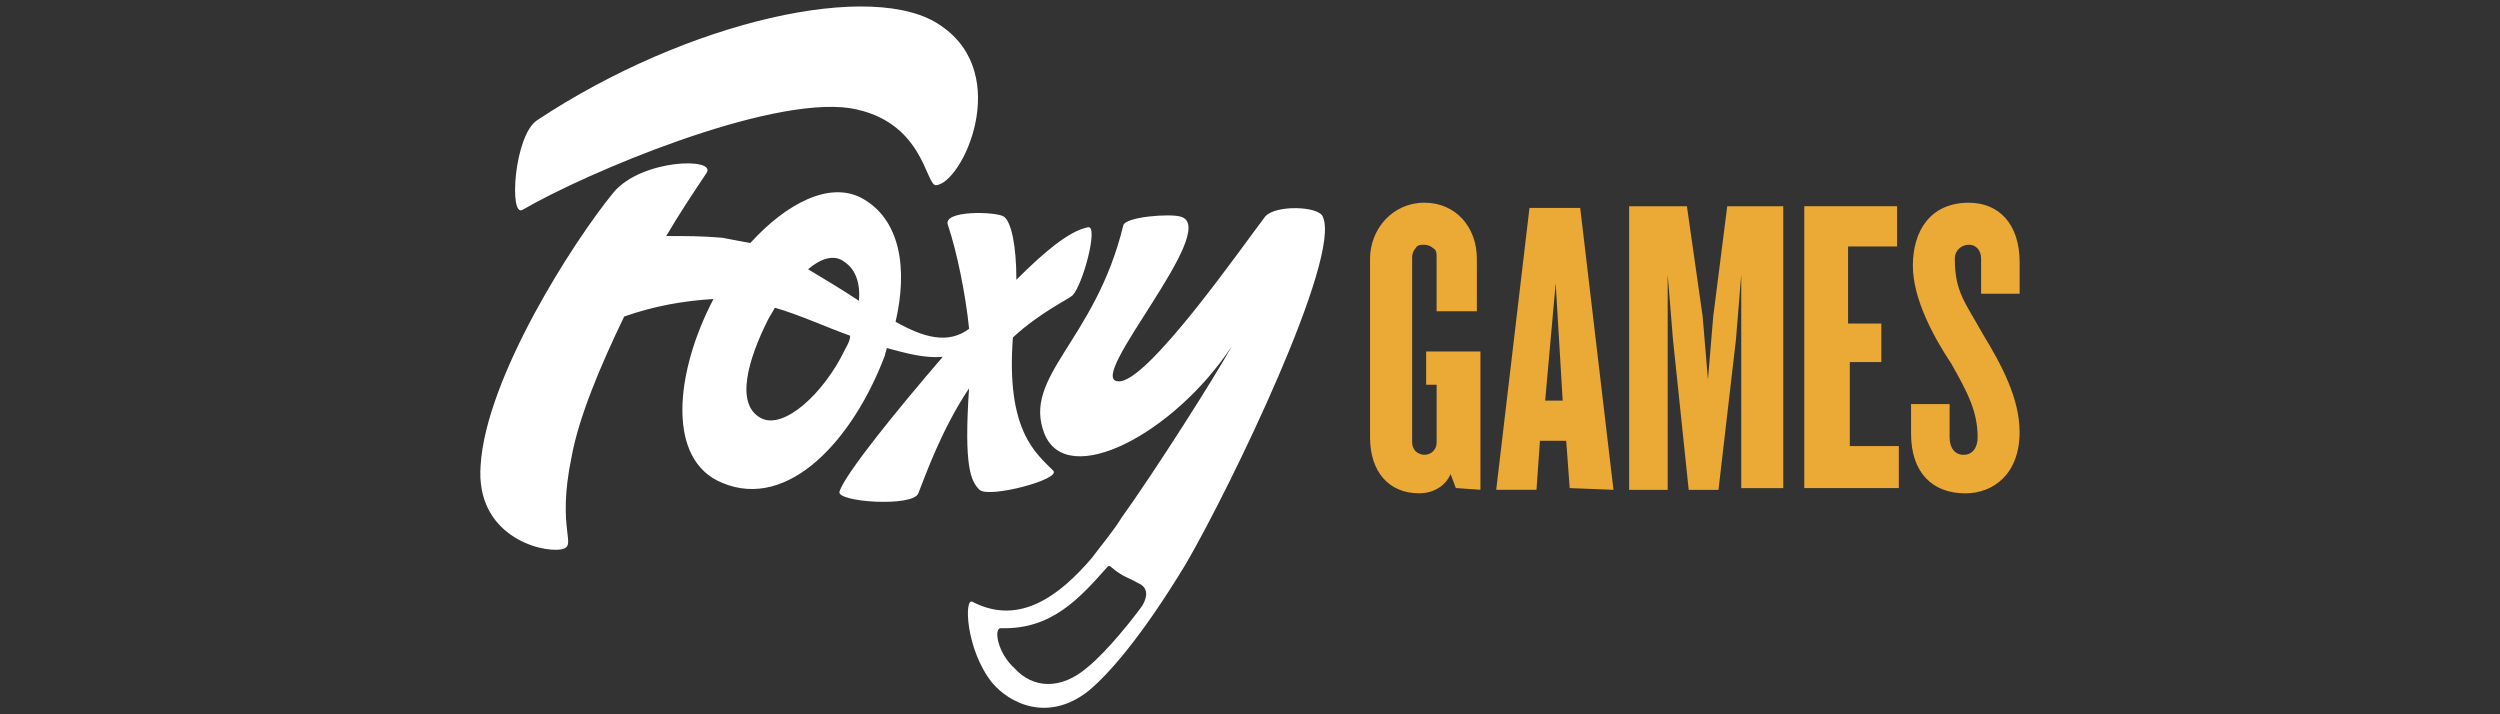
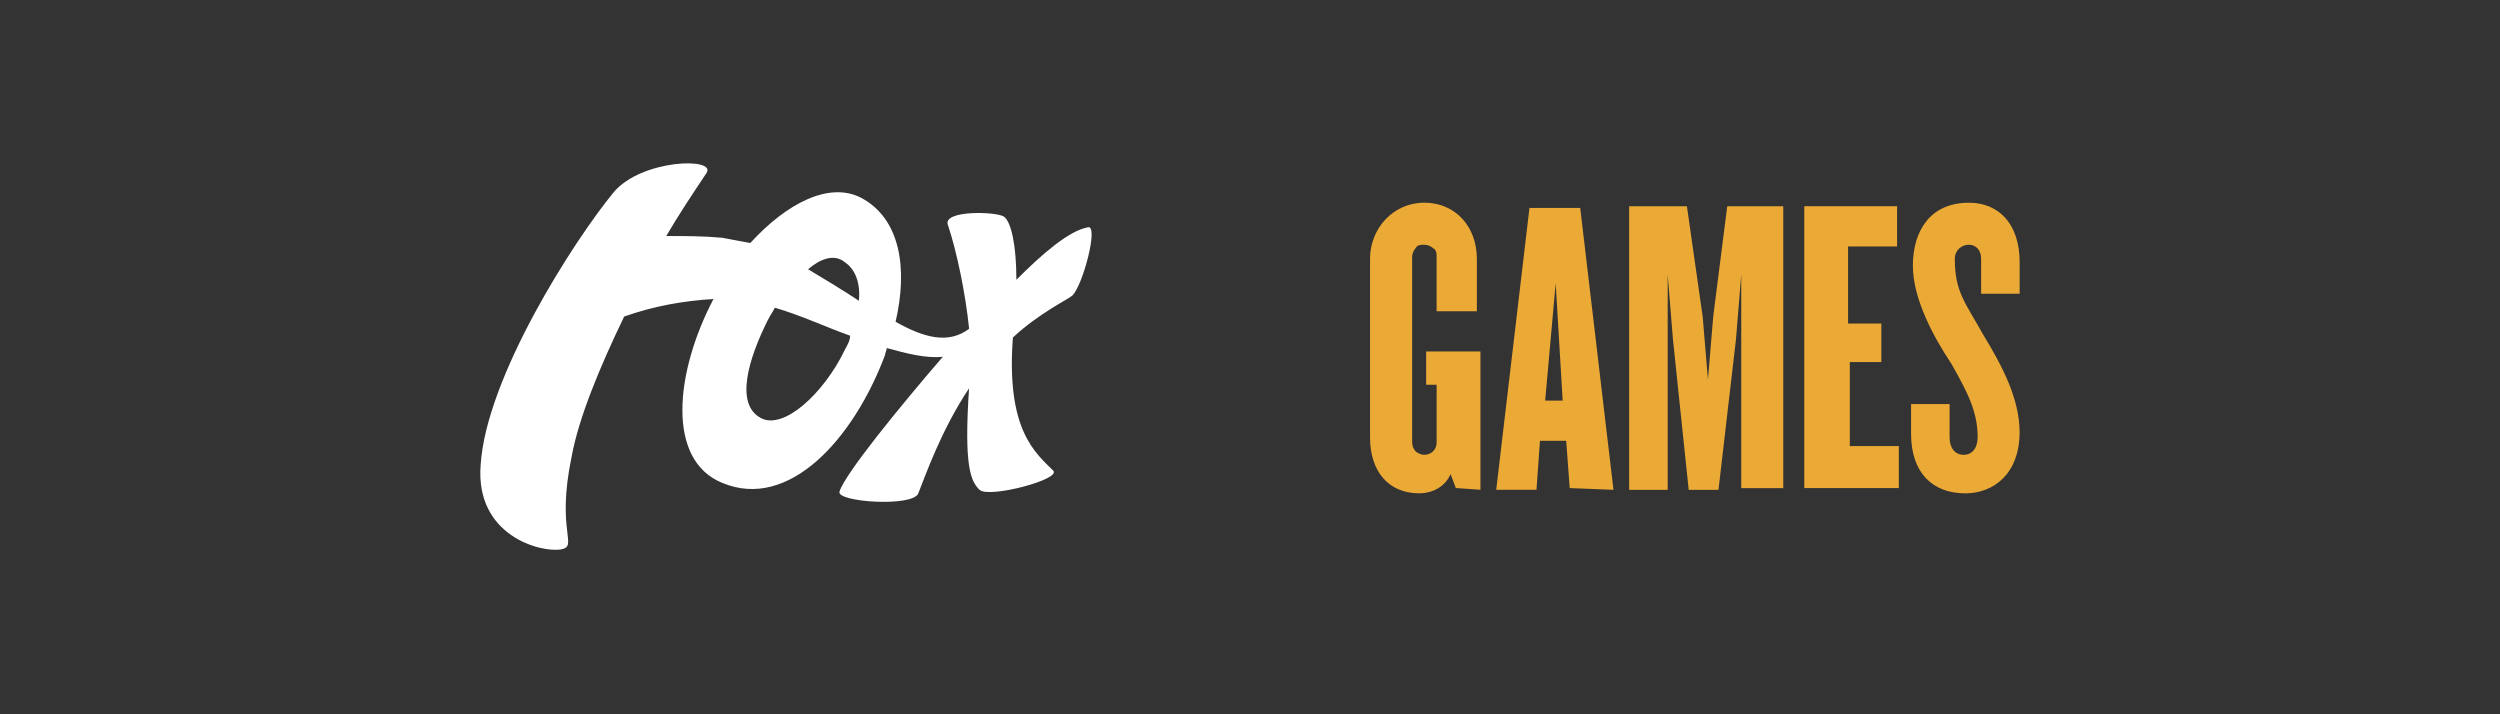
<svg xmlns="http://www.w3.org/2000/svg" id="foxygames" width="560" height="160" viewBox="0 0 560 160">
  <rect x="0" y="0" width="560" height="160" fill="#333333" stroke="none" />
  <defs>
    <style>
      .cls-1 {
        fill: #fff;
      }

      .cls-1, .cls-2 {
        stroke-width: 0px;
      }

      .cls-2 {
        fill: #eba935;
      }
    </style>
  </defs>
-   <path class="cls-1" d="M283.37,48.55c-5.1,6.67-26.67,37.65-32.94,36.86-7.45-.39,23.14-34.12,14.12-36.86-2.35-.78-12.55,0-12.94,1.96-6.27,25.88-22.75,33.73-17.65,46.67,5.1,12.55,29.02,0,41.96-19.61-3.92,7.06-16.86,27.45-24.71,38.43-1.96,3.14-4.31,5.88-6.67,9.02-7.06,8.24-16.08,15.29-26.67,9.8-1.96-1.18-1.57,10.59,4.31,18.04,3.92,4.71,12.55,9.02,21.57,1.96,4.31-3.53,11.77-11.77,21.96-28.63,9.8-16.86,34.9-68.63,30.59-77.65-.78-2.35-10.59-2.75-12.94,0ZM255.92,135.61c-1.96,2.75-7.84,10.2-12.16,13.73-6.27,5.49-12.55,4.71-16.47.39-3.92-3.53-4.71-9.02-3.14-9.02,11.37.39,17.65-6.67,23.92-13.73q.39-.39.78,0h0c2.75,2.35,3.92,2.35,5.88,3.53,1.96.78,2.75,2.35,1.18,5.1ZM117.09,46.98c14.12-8.24,54.9-25.49,73.34-22.75,16.47,2.75,16.86,17.26,19.22,17.26,5.88-.39,17.26-24.71,1.18-35.69-14.9-10.59-56.86-1.18-90.59,21.18-5.1,3.53-6.27,21.96-3.14,20Z" />
  <path class="cls-1" d="M219.44,109.72c1.96,1.96,18.43-2.35,16.47-4.31-3.92-3.92-10.59-9.02-9.02-29.81,5.88-5.49,12.55-8.63,13.33-9.41,2.35-2.35,5.88-15.69,3.53-15.29-4.31.78-10.2,5.88-16.08,11.77,0-7.84-1.18-12.94-2.75-14.12-1.57-1.18-14.12-1.57-12.55,1.96,1.96,5.88,3.92,15.29,4.71,23.14-4.71,3.53-10.2,1.96-16.47-1.57,2.75-11.77,1.18-23.14-7.84-27.84-7.06-3.53-16.47,1.18-24.71,10.2-1.96-.39-4.31-.78-6.27-1.18-4.31-.39-8.24-.39-12.55-.39,2.75-4.71,5.88-9.41,9.02-14.12,2.35-3.53-14.51-3.14-20.79,4.31-9.02,10.98-28.63,41.57-29.81,61.18-1.18,15.69,13.33,19.61,18.04,18.82,3.92-.78-1.18-3.92,2.35-20.79,1.57-8.63,6.27-20,11.77-31.37,6.67-2.35,13.33-3.53,20-3.92-8.63,16.47-10.59,36.08,1.96,41.18,14.9,6.27,29.41-9.8,36.47-28.63,0-.39.39-1.18.39-1.57,4.31,1.18,8.63,2.35,12.55,1.96-9.8,11.37-21.96,26.28-23.14,30.2-.78,2.35,16.47,3.53,17.65.39,1.57-3.92,5.1-14.12,11.37-23.53-1.18,17.65.39,20.79,2.35,22.75h0ZM189.25,78.35c-4.71,9.8-13.73,18.04-18.82,15.29-5.88-3.14-2.75-13.33,1.57-21.96.39-.78,1.18-1.96,1.57-2.75,5.49,1.57,11.37,4.31,16.86,6.27,0,1.18-.78,2.35-1.18,3.14h0ZM192.38,67.37c-3.53-2.35-7.45-4.71-11.37-7.06,2.75-2.35,5.88-3.53,8.24-1.57,2.35,1.57,3.53,4.71,3.14,8.63h0Z" />
  <path class="cls-2" d="M326.11,109.33l-1.18-3.14c-1.18,2.75-3.92,4.31-7.06,4.31-6.67,0-10.98-4.71-10.98-12.55v-40c0-6.67,5.1-12.55,12.16-12.55s11.77,5.49,11.77,12.55v11.77h-9.02v-12.16c0-.78,0-1.57-.78-1.96-.39-.39-1.18-.78-1.96-.78s-1.57,0-1.96.78c-.39.39-.78,1.18-.78,1.96v41.57c0,.78.39,1.57.78,1.96.39.39,1.18.78,1.96.78,1.57,0,2.75-1.18,2.75-2.75v-12.94h-2.35v-7.45h12.16v30.98l-5.49-.39h0ZM351.61,109.33l-.78-10.59h-5.88l-.78,10.98h-9.02l7.45-63.14h11.37l7.45,63.14-9.8-.39h0ZM348.47,63.45l-2.35,26.28h3.92l-1.57-26.28ZM390.04,109.33v-47.84l-1.18,14.51-3.92,33.73h-6.67l-3.53-33.73-1.18-14.51v48.24h-8.63v-63.53h12.94l3.53,24.71,1.18,14.12,1.18-14.12,3.14-24.71h12.55v63.14h-9.41ZM404.16,109.33v-63.14h20.79v9.02h-10.98v17.26h7.45v8.63h-7.06v18.82h10.98v9.41h-21.18ZM440.24,110.51c-7.45,0-12.16-4.71-12.16-13.33v-6.67h8.63v7.45c0,2.35,1.18,3.92,3.14,3.92s3.14-1.57,3.14-3.92c0-5.88-2.35-10.2-5.88-16.47-3.92-5.88-8.63-14.51-8.63-21.96,0-7.84,3.92-14.12,12.55-14.12,6.67,0,11.37,4.71,11.37,13.33v7.06h-8.63v-7.84c0-1.96-1.18-3.14-2.75-3.14s-3.14,1.18-3.14,3.14c0,7.45,2.35,9.8,6.27,16.86,4.31,7.06,8.24,14.51,8.24,21.96,0,9.41-5.88,13.73-12.16,13.73Z" />
</svg>